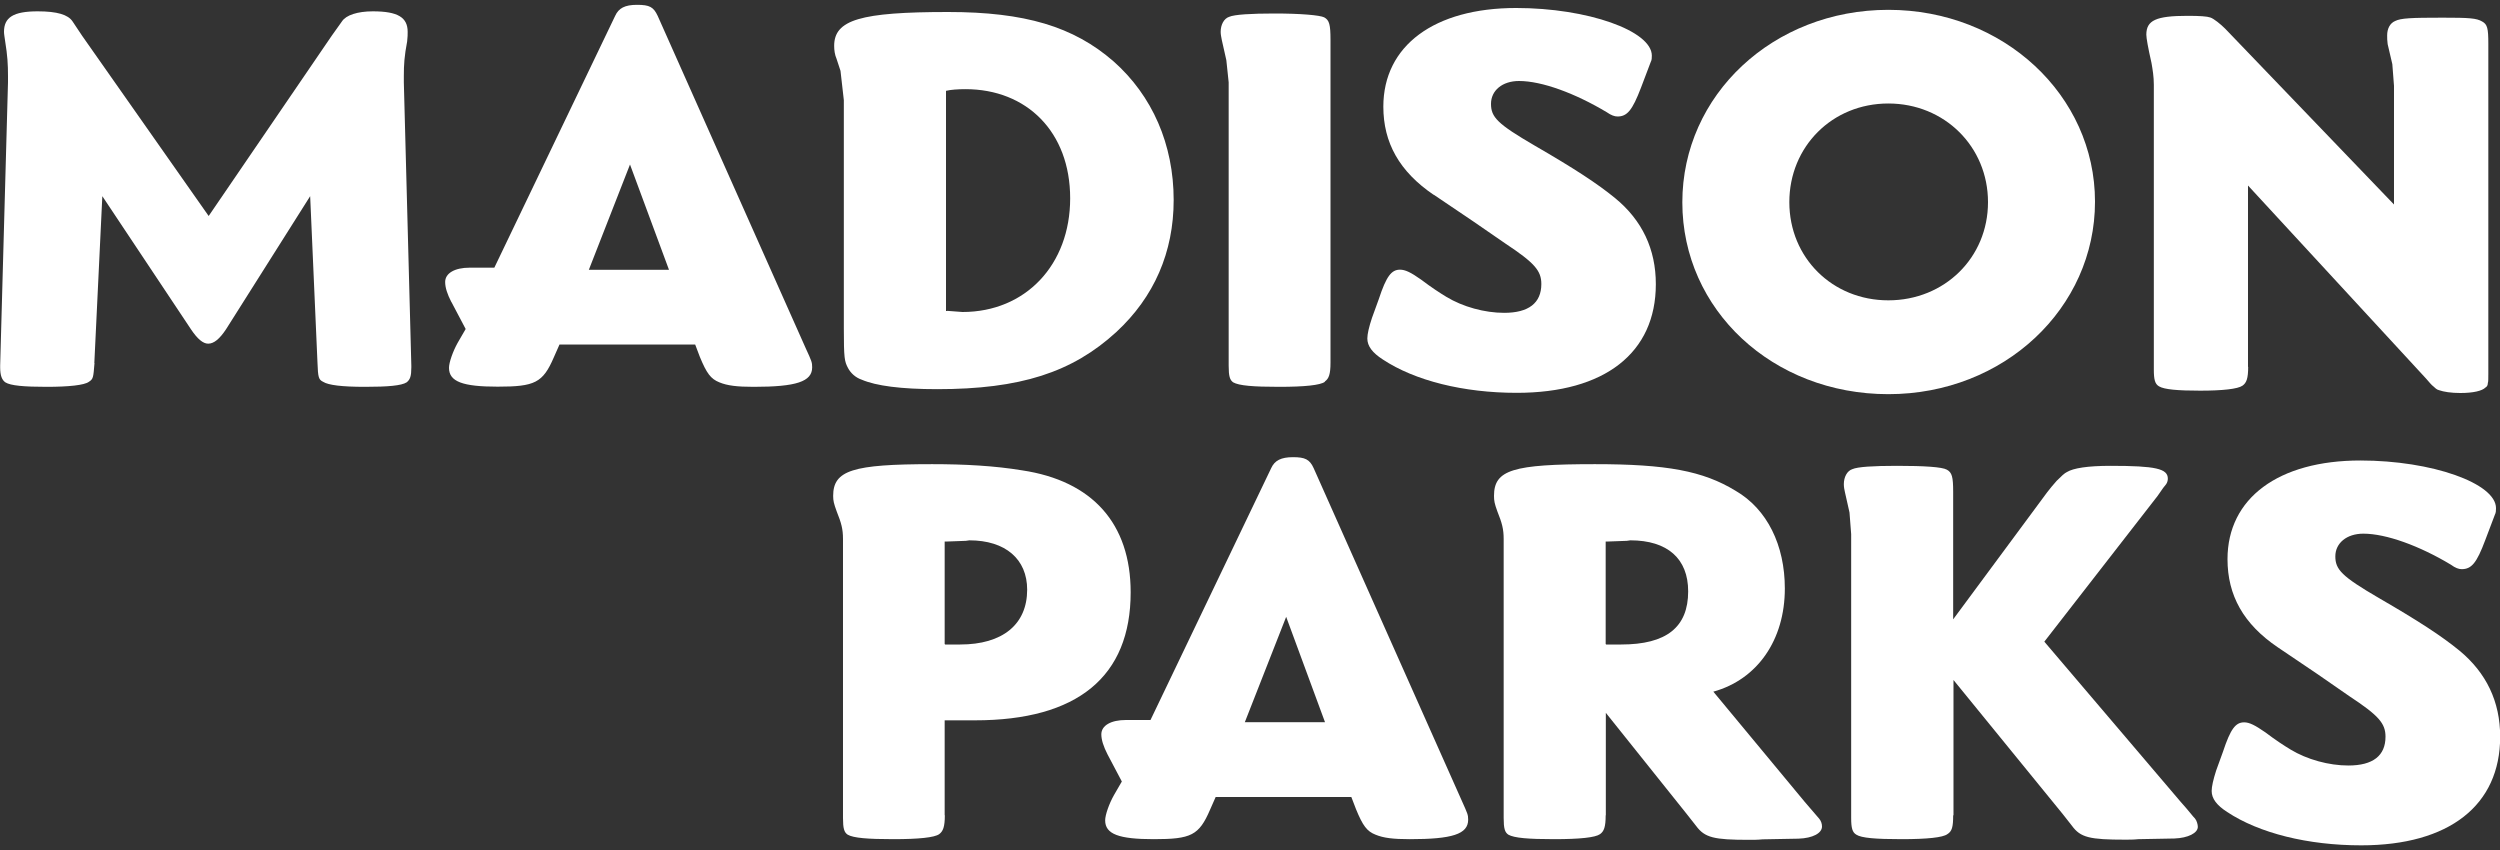
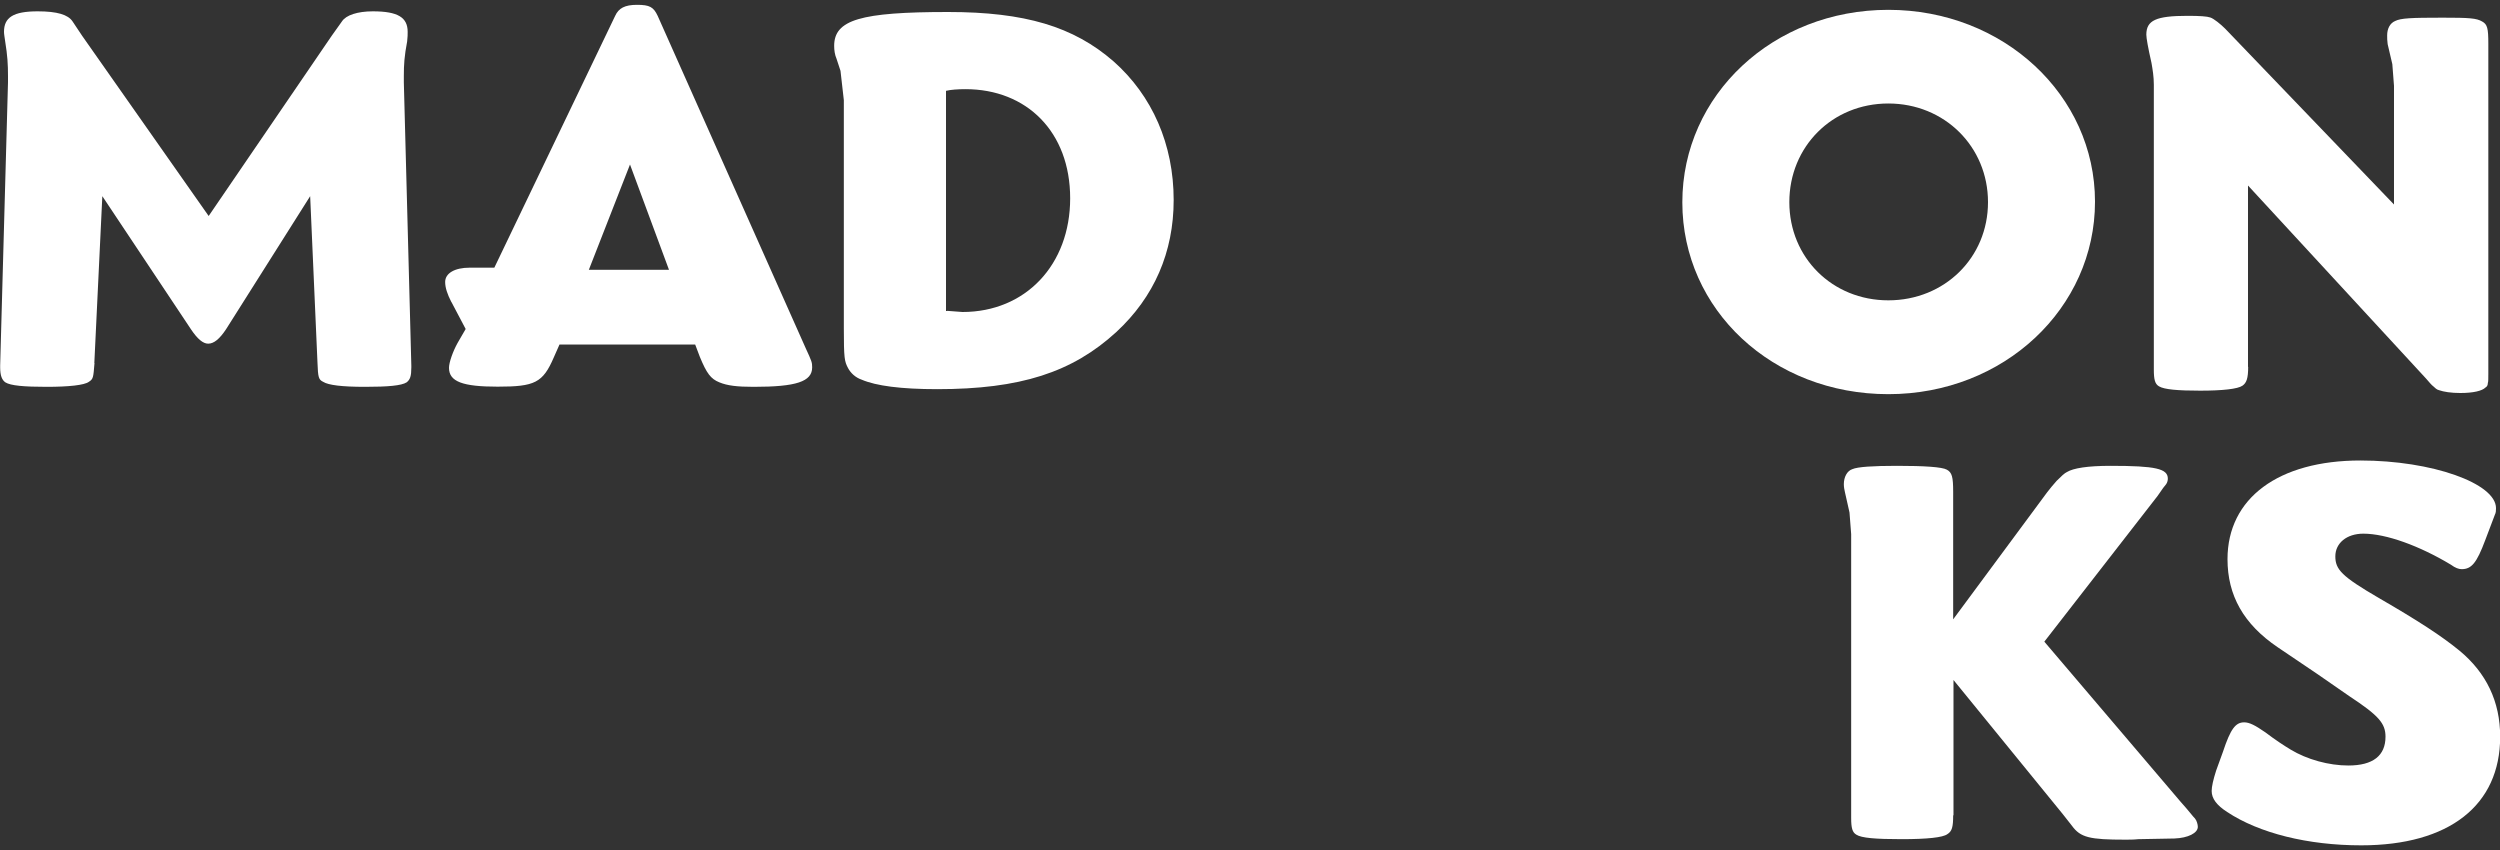
<svg xmlns="http://www.w3.org/2000/svg" id="Layer_1" width="150" height="51" viewBox="0 0 150 51">
  <rect x="0" y="0" width="150" height="51" fill="#333333" stroke="none" />
  <path d="m5.67,21.78c-.07.87-.07.96-.34,1.13-.27.2-1.2.3-2.54.3s-2.16-.07-2.47-.27c-.2-.14-.31-.4-.31-.9v-.1L.48,4.94v-.37c0-.7-.03-1.23-.17-2.09-.03-.23-.07-.43-.07-.57C.24,1.05.79.68,2.26.68c1.17,0,1.82.2,2.09.6l.58.87,7.59,10.81,7.38-10.81.62-.87c.24-.37.93-.6,1.85-.6,1.51,0,2.09.37,2.09,1.23,0,.13,0,.33-.03.57-.17.9-.2,1.39-.2,2.09v.37l.45,17v.1c0,.53-.07.73-.28.9-.31.2-1.13.27-2.5.27s-2.2-.1-2.51-.3c-.27-.13-.31-.26-.34-1.13l-.44-10.01-5.05,7.99c-.38.57-.72.86-1.07.86-.31,0-.65-.29-1.03-.86l-5.32-7.99-.48,10.01h0Z" fill="#fff" />
  <path d="m40.14,16.19l-2.34-6.32-2.47,6.32h4.81Zm-13.06,1.93c-.24-.47-.37-.86-.37-1.2,0-.53.58-.86,1.47-.86h1.48L36.91.95c.21-.46.58-.66,1.31-.66.76,0,.99.13,1.24.66l8.89,19.96c.35.76.38.83.38,1.13,0,.86-.96,1.17-3.51,1.17-.99,0-1.58-.07-2.06-.27-.52-.21-.76-.54-1.17-1.53l-.28-.74h-8.14l-.34.77c-.66,1.53-1.14,1.76-3.37,1.76-2.1,0-2.92-.3-2.92-1.13,0-.33.24-1,.52-1.5l.48-.83-.86-1.63h0Z" fill="#fff" />
  <path d="m56.82,18.65c.58.04.89.07.93.07,3.78,0,6.46-2.83,6.46-6.82s-2.61-6.55-6.28-6.55c-.45,0-.89.03-1.17.1v13.21h.07Zm-6.77-15.9c0-1.56,1.58-2.03,6.84-2.03,4.6,0,7.52.87,9.92,2.96,2.33,2.06,3.61,4.99,3.61,8.32,0,3.13-1.17,5.82-3.44,7.92-2.65,2.43-5.77,3.43-10.75,3.43-2.17,0-3.67-.2-4.53-.57-.38-.13-.66-.4-.82-.7-.21-.4-.25-.57-.25-2.39V6.01l-.2-1.76-.24-.73c-.1-.23-.14-.5-.14-.77h0Z" fill="#fff" />
-   <path d="m79.49,22.91c-.27.2-1.2.3-2.75.3s-2.4-.07-2.75-.27c-.2-.14-.27-.37-.27-1V4.94l-.14-1.33-.27-1.2c-.03-.17-.07-.33-.07-.5,0-.43.2-.8.51-.9.31-.14,1.34-.2,2.71-.2,1.58,0,2.72.1,2.99.23.31.17.38.43.38,1.36v19.36c0,.7-.1.96-.34,1.13h0Z" fill="#fff" />
-   <path d="m86.02,11.69c-2.06-1.4-3.02-3.13-3.02-5.29,0-3.66,3.06-5.92,7.97-5.92,4.29,0,8.14,1.37,8.14,2.86,0,.13,0,.26-.07.39l-.58,1.53c-.52,1.36-.83,1.73-1.41,1.73-.17,0-.38-.07-.65-.26-1.89-1.13-3.88-1.87-5.26-1.87-1,0-1.68.57-1.68,1.37s.38,1.2,2.61,2.5c2.37,1.37,3.78,2.29,4.84,3.16,1.62,1.33,2.44,3.06,2.44,5.16,0,4.12-3.06,6.52-8.35,6.52-3.19,0-6.11-.73-8.03-2-.62-.4-.93-.8-.93-1.26,0-.27.1-.7.28-1.24l.41-1.13c.45-1.37.76-1.76,1.27-1.76.31,0,.65.16,1.27.6.62.47,1.13.8,1.51,1.03.99.6,2.3.96,3.47.96,1.47,0,2.23-.59,2.23-1.73,0-.8-.41-1.27-2.16-2.43l-1.93-1.33-2.37-1.6h0Z" fill="#fff" />
  <path d="m134.89,22.01c0,.7-.1.96-.34,1.13-.28.2-1.2.3-2.54.3s-2.16-.07-2.47-.26c-.24-.14-.31-.4-.31-1V5.08c0-.47-.07-.9-.14-1.3-.21-.93-.31-1.5-.31-1.7,0-.86.58-1.13,2.47-1.13.75,0,1.17.03,1.37.1.2.06.62.4.89.67l10.13,10.55v-7.12l-.1-1.3-.28-1.2c-.03-.2-.03-.37-.03-.53,0-.4.17-.73.48-.86.34-.17.93-.2,2.85-.2,1.61,0,2.03.03,2.37.23.31.17.37.4.37,1.33v19.8c0,.3,0,.5-.03.56,0,.1-.03.21-.14.27-.2.2-.72.33-1.51.33-.55,0-1-.07-1.28-.17-.14-.03-.24-.14-.34-.23-.1-.07-.24-.24-.44-.47l-10.68-11.58v10.88h0Z" fill="#fff" />
-   <path d="m56.72,38.67h.89c2.54,0,4.02-1.2,4.02-3.29,0-1.83-1.3-2.96-3.47-2.96l-.21.03-1.1.04h-.17v6.15l.03.03h0Zm-.03,10.25c0,.7-.11.96-.34,1.13-.28.2-1.21.3-2.75.3s-2.4-.07-2.74-.27c-.21-.14-.28-.37-.28-1v-16.74c0-.6-.1-.96-.38-1.66-.17-.47-.21-.63-.21-.93,0-1.53,1.17-1.9,5.94-1.9,1.96,0,3.75.1,5.39.37,4.22.63,6.52,3.19,6.52,7.32,0,5.06-3.19,7.68-9.34,7.68h-1.82v5.69h0Z" fill="#fff" />
-   <path d="m79.5,43.33l-2.33-6.32-2.48,6.32h4.81Zm-13.05,1.93c-.24-.47-.37-.87-.37-1.2,0-.53.58-.86,1.47-.86h1.48l7.24-15.11c.21-.46.59-.66,1.31-.66s1,.13,1.24.66l8.89,19.96c.34.76.38.83.38,1.13,0,.87-.96,1.17-3.5,1.17-1,0-1.58-.07-2.06-.27-.51-.2-.76-.53-1.17-1.53l-.28-.73h-8.14l-.34.77c-.66,1.53-1.13,1.76-3.37,1.76-2.1,0-2.92-.3-2.92-1.13,0-.33.24-1,.52-1.5l.48-.83-.86-1.63h0Z" fill="#fff" />
-   <path d="m96.37,38.67h.9c2.71,0,4.02-1.03,4.02-3.19,0-1.96-1.24-3.06-3.47-3.06l-.21.03-1.1.04h-.17v6.15l.03.03h0Zm-.03,10.25c0,.7-.1.96-.34,1.13-.28.2-1.2.3-2.75.3s-2.4-.07-2.75-.27c-.21-.14-.28-.37-.28-1v-16.74c0-.6-.1-.96-.38-1.66-.17-.47-.2-.63-.2-.93,0-1.56,1.13-1.9,6.05-1.9,4.29,0,6.49.4,8.45,1.6,1.89,1.1,2.95,3.26,2.95,5.86,0,3.09-1.65,5.46-4.29,6.19l5.49,6.62.86,1c.11.13.17.3.17.47,0,.4-.55.7-1.41.73l-2.16.04c-.27.03-.55.03-.82.03-2.09,0-2.64-.13-3.16-.83l-.55-.7-4.87-6.09v6.15h0Z" fill="#fff" />
  <path d="m117.19,48.92c0,.7-.07.96-.35,1.13-.27.2-1.2.3-2.75.3s-2.41-.07-2.71-.27c-.24-.14-.31-.4-.31-1v-17.03l-.1-1.3-.27-1.2c-.04-.17-.07-.33-.07-.5,0-.43.2-.8.51-.9.31-.14,1.24-.2,2.68-.2,1.65,0,2.71.07,2.99.23.31.17.38.43.38,1.33v7.65l5.63-7.61c.17-.23.38-.47.58-.7.27-.27.48-.47.62-.53.38-.23,1.23-.37,2.61-.37,2.72,0,3.44.17,3.44.77,0,.1-.03.23-.1.33-.07.07-.24.3-.51.7l-6.8,8.75,8.18,9.61c.48.53.75.9.86,1,.11.13.17.37.17.5,0,.37-.58.67-1.41.7l-2.16.04c-.28.03-.55.03-.79.03-2.13,0-2.68-.13-3.19-.83l-.55-.7-6.56-8.05v8.12h0Z" fill="#fff" />
  <path d="m136.67,38.84c-2.06-1.39-3.02-3.12-3.02-5.29,0-3.66,3.06-5.92,7.97-5.92,4.3,0,8.14,1.37,8.14,2.86,0,.13,0,.27-.07.4l-.58,1.53c-.51,1.36-.82,1.73-1.41,1.73-.17,0-.38-.07-.65-.27-1.88-1.13-3.88-1.86-5.25-1.86-1,0-1.68.57-1.68,1.36s.38,1.2,2.61,2.5c2.37,1.37,3.78,2.29,4.84,3.16,1.61,1.33,2.44,3.06,2.44,5.16,0,4.12-3.06,6.52-8.34,6.52-3.2,0-6.12-.73-8.04-2-.62-.4-.93-.8-.93-1.26,0-.27.1-.7.27-1.23l.41-1.13c.45-1.36.75-1.76,1.27-1.76.31,0,.65.17,1.27.6.62.47,1.13.8,1.51,1.03.99.6,2.3.96,3.47.96,1.48,0,2.23-.59,2.23-1.73,0-.8-.41-1.27-2.17-2.43l-1.92-1.33-2.37-1.6h0Z" fill="#fff" />
  <path d="m113.3,18.02c3.37,0,5.98-2.56,5.98-5.89s-2.61-5.92-5.98-5.92-5.94,2.59-5.94,5.92,2.58,5.89,5.94,5.89h0Zm0-17.43c6.9,0,12.4,5.12,12.4,11.51s-5.46,11.55-12.4,11.55-12.36-5.06-12.36-11.51S106.4.59,113.3.59h0Z" fill="#fff" />
</svg>